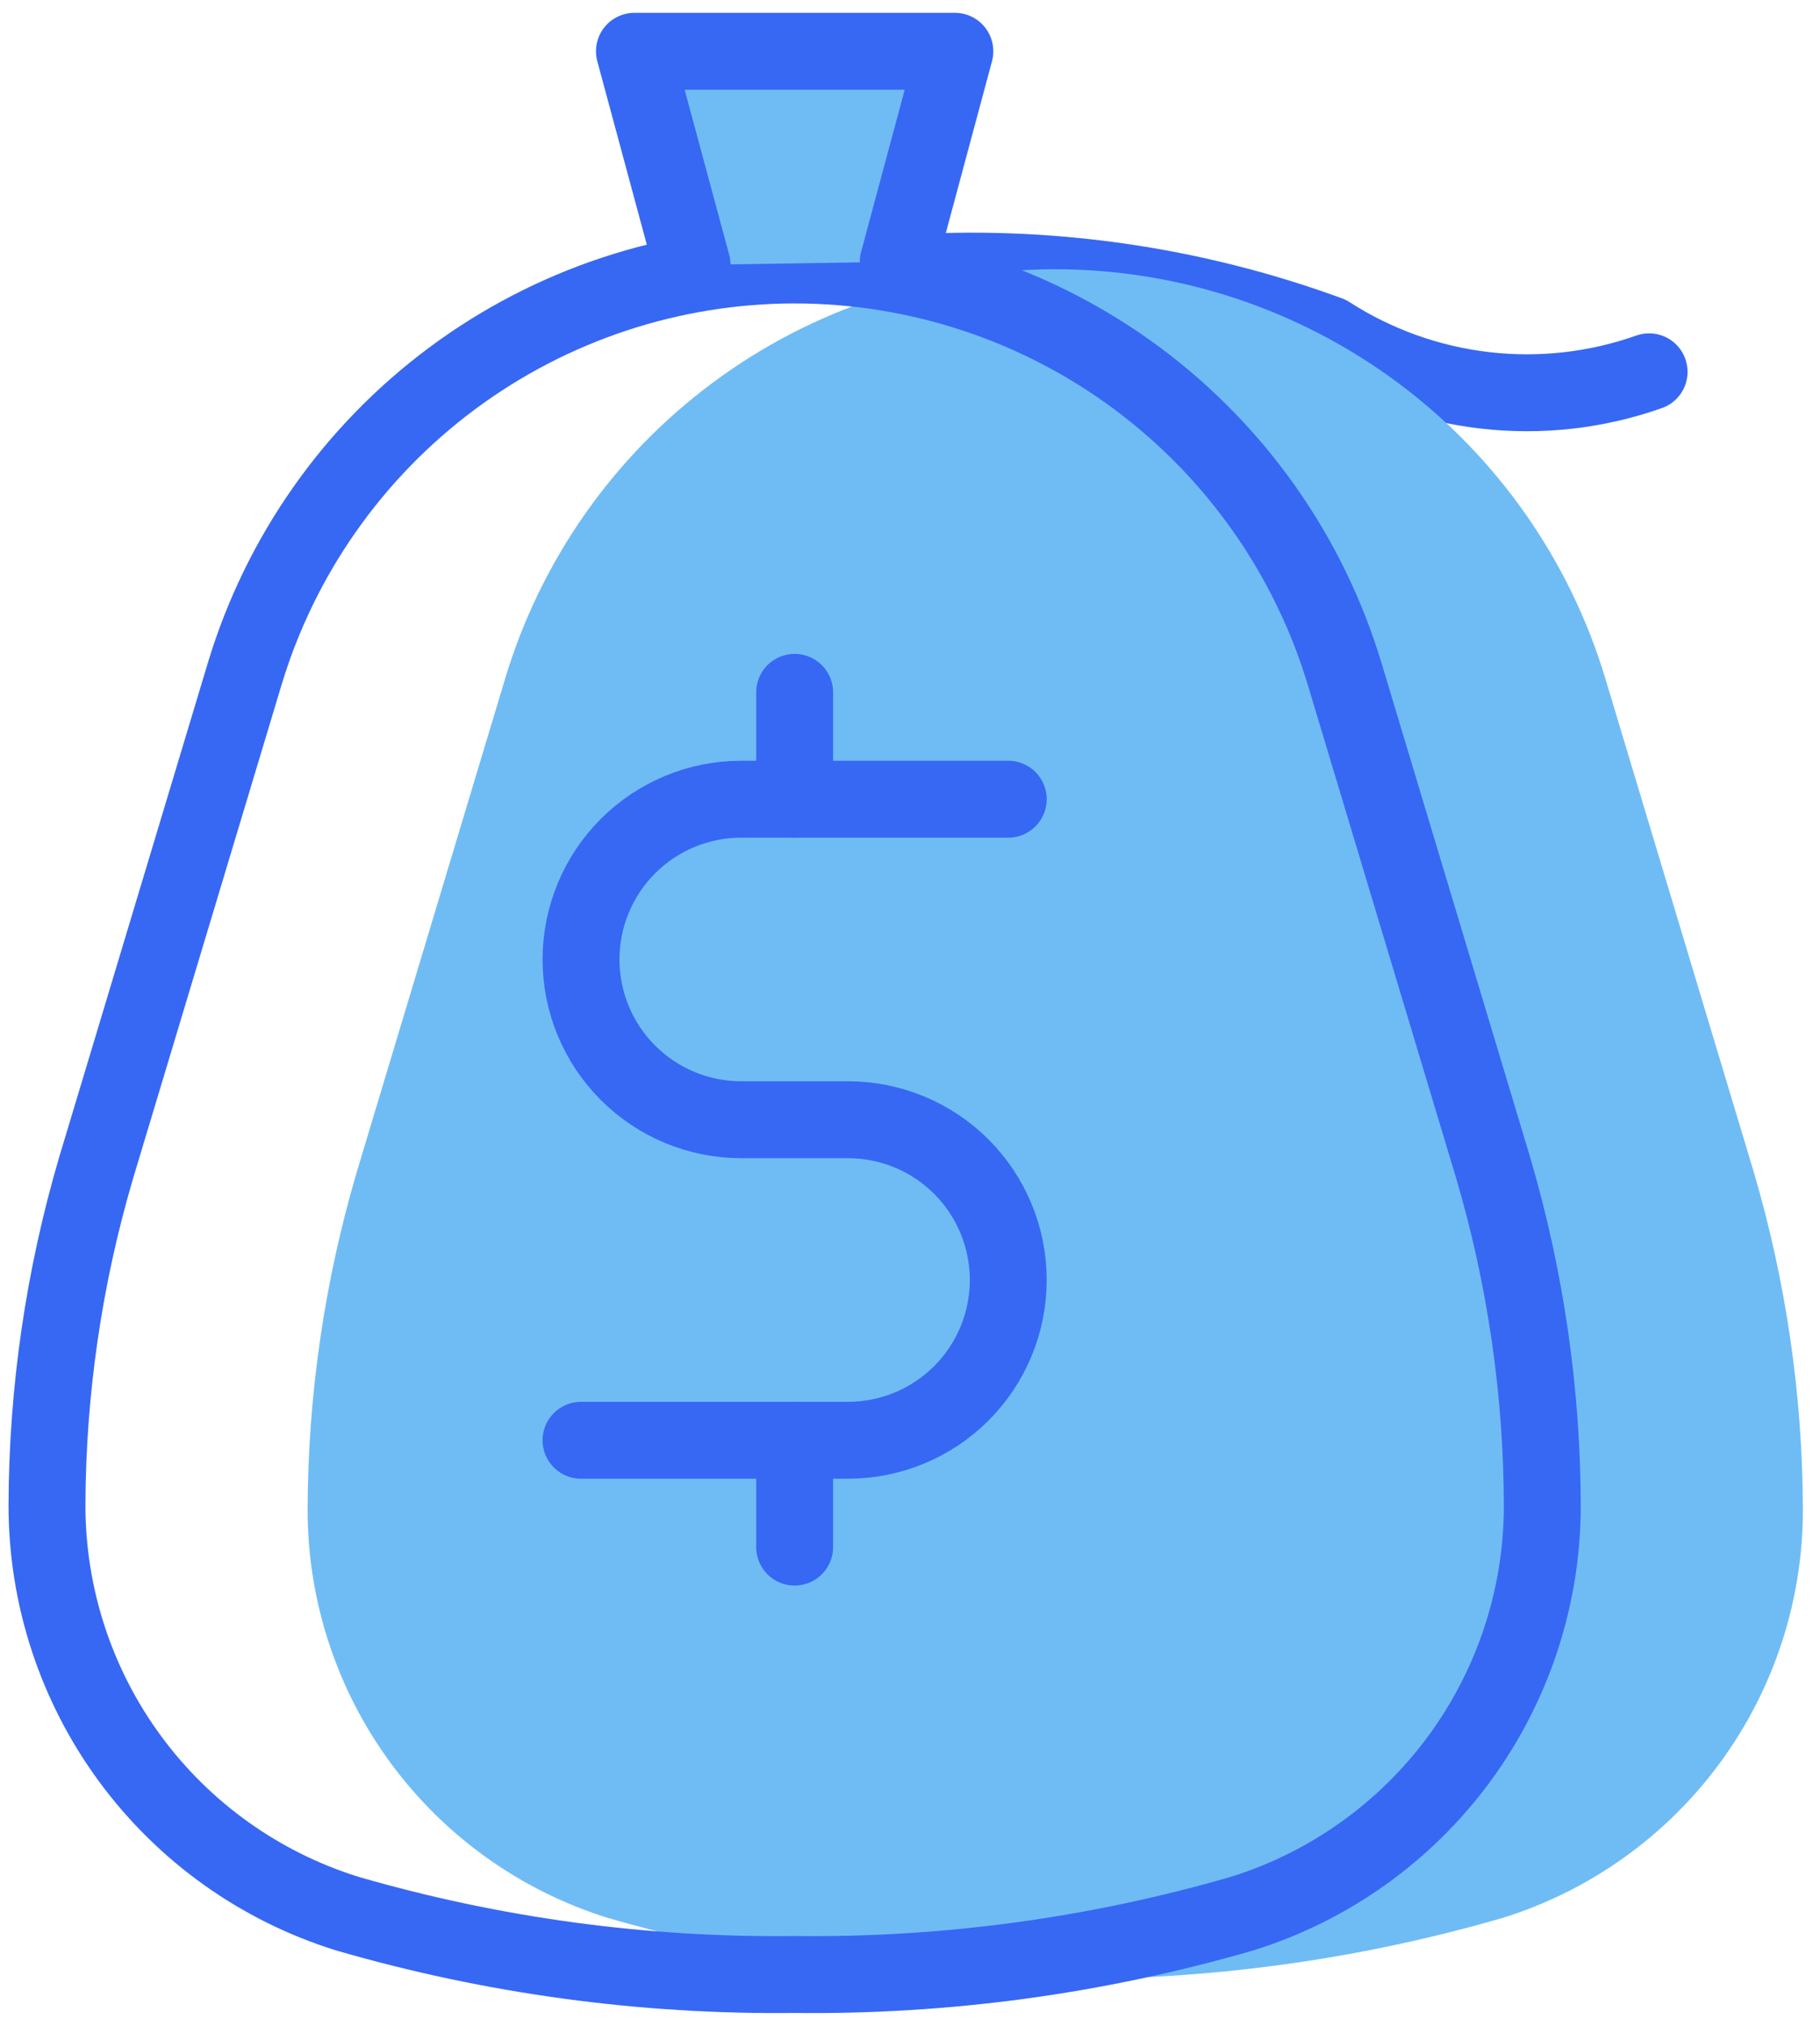
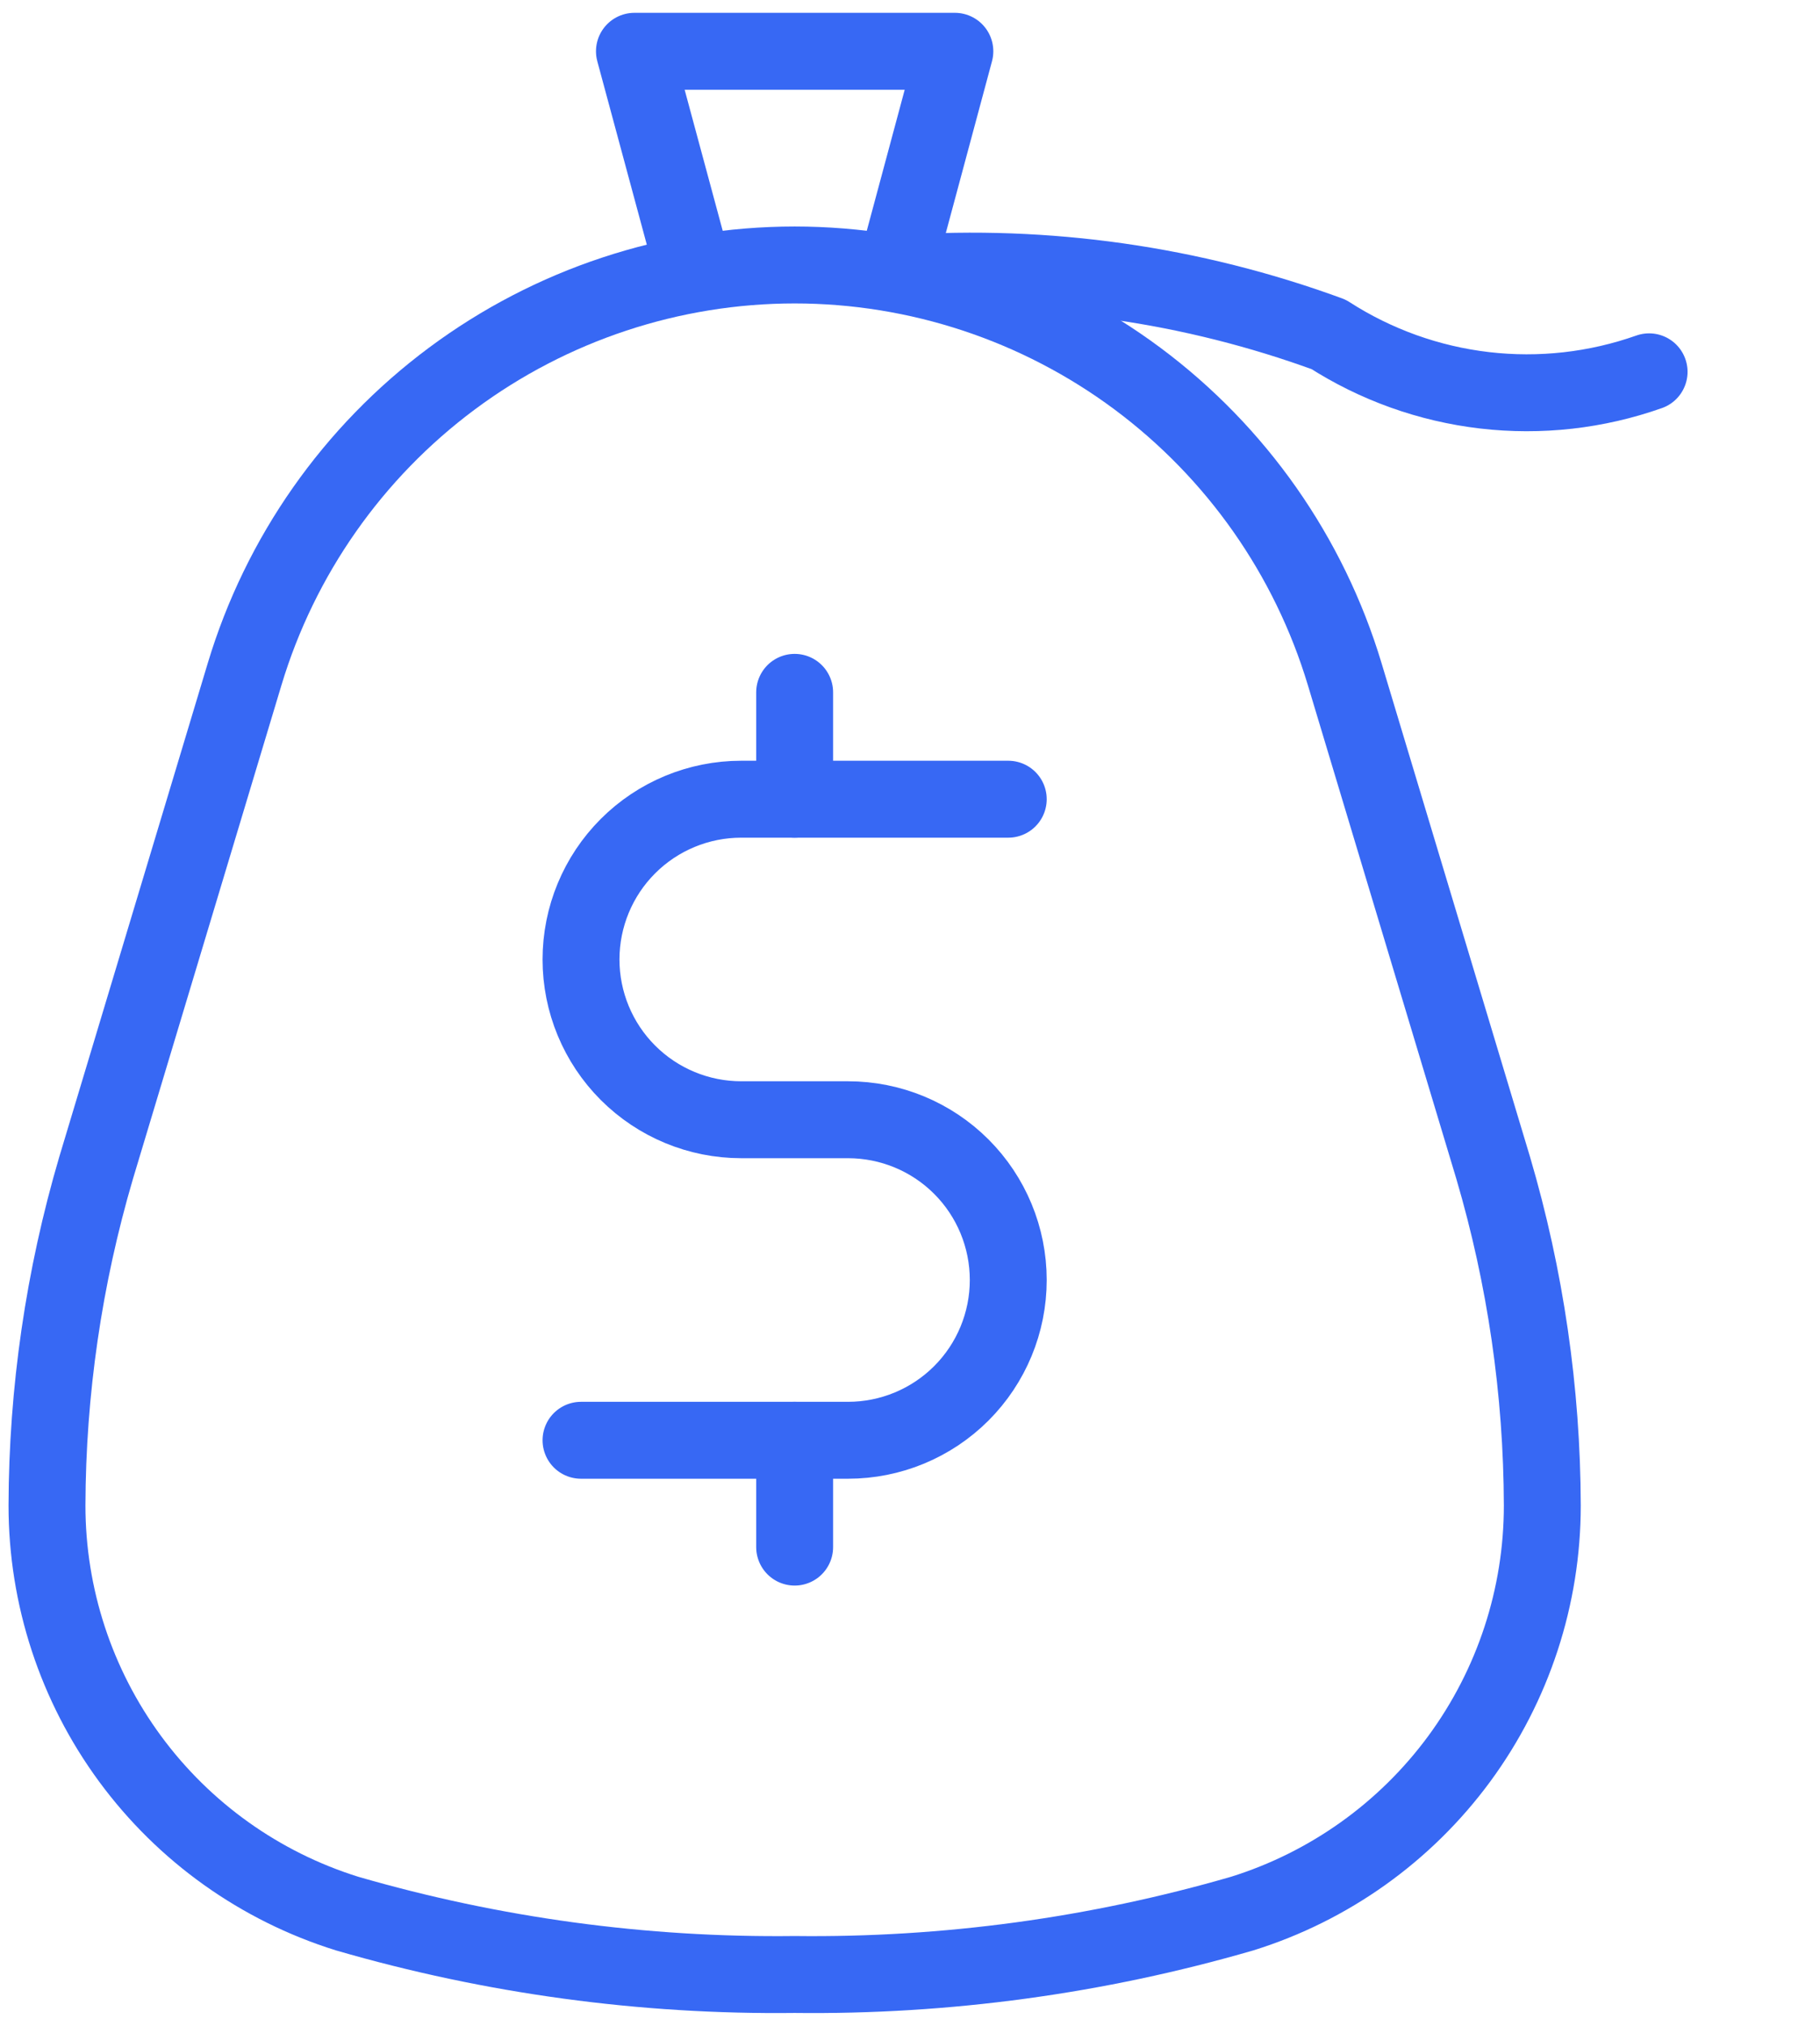
<svg xmlns="http://www.w3.org/2000/svg" width="71" height="79" viewBox="0 0 71 79" fill="none">
  <path d="M64.333 14.5C62.276 15.227 60.081 15.474 57.914 15.221C55.747 14.968 53.667 14.223 51.833 13.042C46.505 11.091 40.827 10.282 35.166 10.667" stroke="#3768F4" stroke-width="3" stroke-linecap="round" stroke-linejoin="round" />
-   <path d="M41.167 77.167C47.071 77.237 52.954 76.436 58.625 74.792C62.019 73.734 64.986 71.619 67.092 68.755C69.199 65.892 70.334 62.43 70.333 58.875C70.322 54.417 69.676 49.984 68.417 45.708L62.625 26.458C61.237 21.846 58.401 17.803 54.536 14.929C50.671 12.055 45.983 10.502 41.167 10.5C36.35 10.502 31.662 12.055 27.797 14.929C23.932 17.803 21.096 21.846 19.708 26.458L13.917 45.708C12.657 49.984 12.012 54.417 12 58.875C11.999 62.43 13.135 65.892 15.241 68.755C17.348 71.619 20.314 73.734 23.708 74.792C29.38 76.436 35.262 77.237 41.167 77.167ZM41.167 60.5V56.333V60.5Z" fill="#6FBCF5" />
  <path d="M31 31.167V27M31 60.333V56.167M31 77C36.905 77.07 42.787 76.27 48.459 74.625C51.852 73.567 54.819 71.452 56.926 68.589C59.032 65.725 60.168 62.263 60.167 58.708C60.155 54.251 59.51 49.818 58.25 45.542L52.459 26.292C51.071 21.679 48.234 17.637 44.37 14.762C40.505 11.888 35.817 10.335 31 10.333C26.184 10.335 21.496 11.888 17.631 14.762C13.766 17.637 10.93 21.679 9.542 26.292L3.75 45.542C2.491 49.818 1.845 54.251 1.833 58.708C1.833 62.263 2.968 65.725 5.075 68.589C7.181 71.452 10.148 73.567 13.542 74.625C19.213 76.27 25.096 77.07 31 77Z" stroke="#3768F4" stroke-width="3" stroke-linecap="round" stroke-linejoin="round" />
  <path d="M39.333 31.167H28.916C27.259 31.167 25.669 31.825 24.497 32.997C23.325 34.169 22.666 35.759 22.666 37.417C22.666 39.074 23.325 40.664 24.497 41.836C25.669 43.008 27.259 43.667 28.916 43.667H33.083C34.741 43.667 36.331 44.325 37.503 45.497C38.675 46.669 39.333 48.259 39.333 49.917C39.333 51.574 38.675 53.164 37.503 54.336C36.331 55.508 34.741 56.167 33.083 56.167H22.666" stroke="#3768F4" stroke-width="3" stroke-linecap="round" stroke-linejoin="round" />
-   <path d="M27 10.333L24.75 2H37.25L35.042 10.208" fill="#6FBCF5" />
  <path d="M27 10.333L24.75 2H37.25L35.042 10.208" stroke="#3768F4" stroke-width="3" stroke-linecap="round" stroke-linejoin="round" />
</svg>